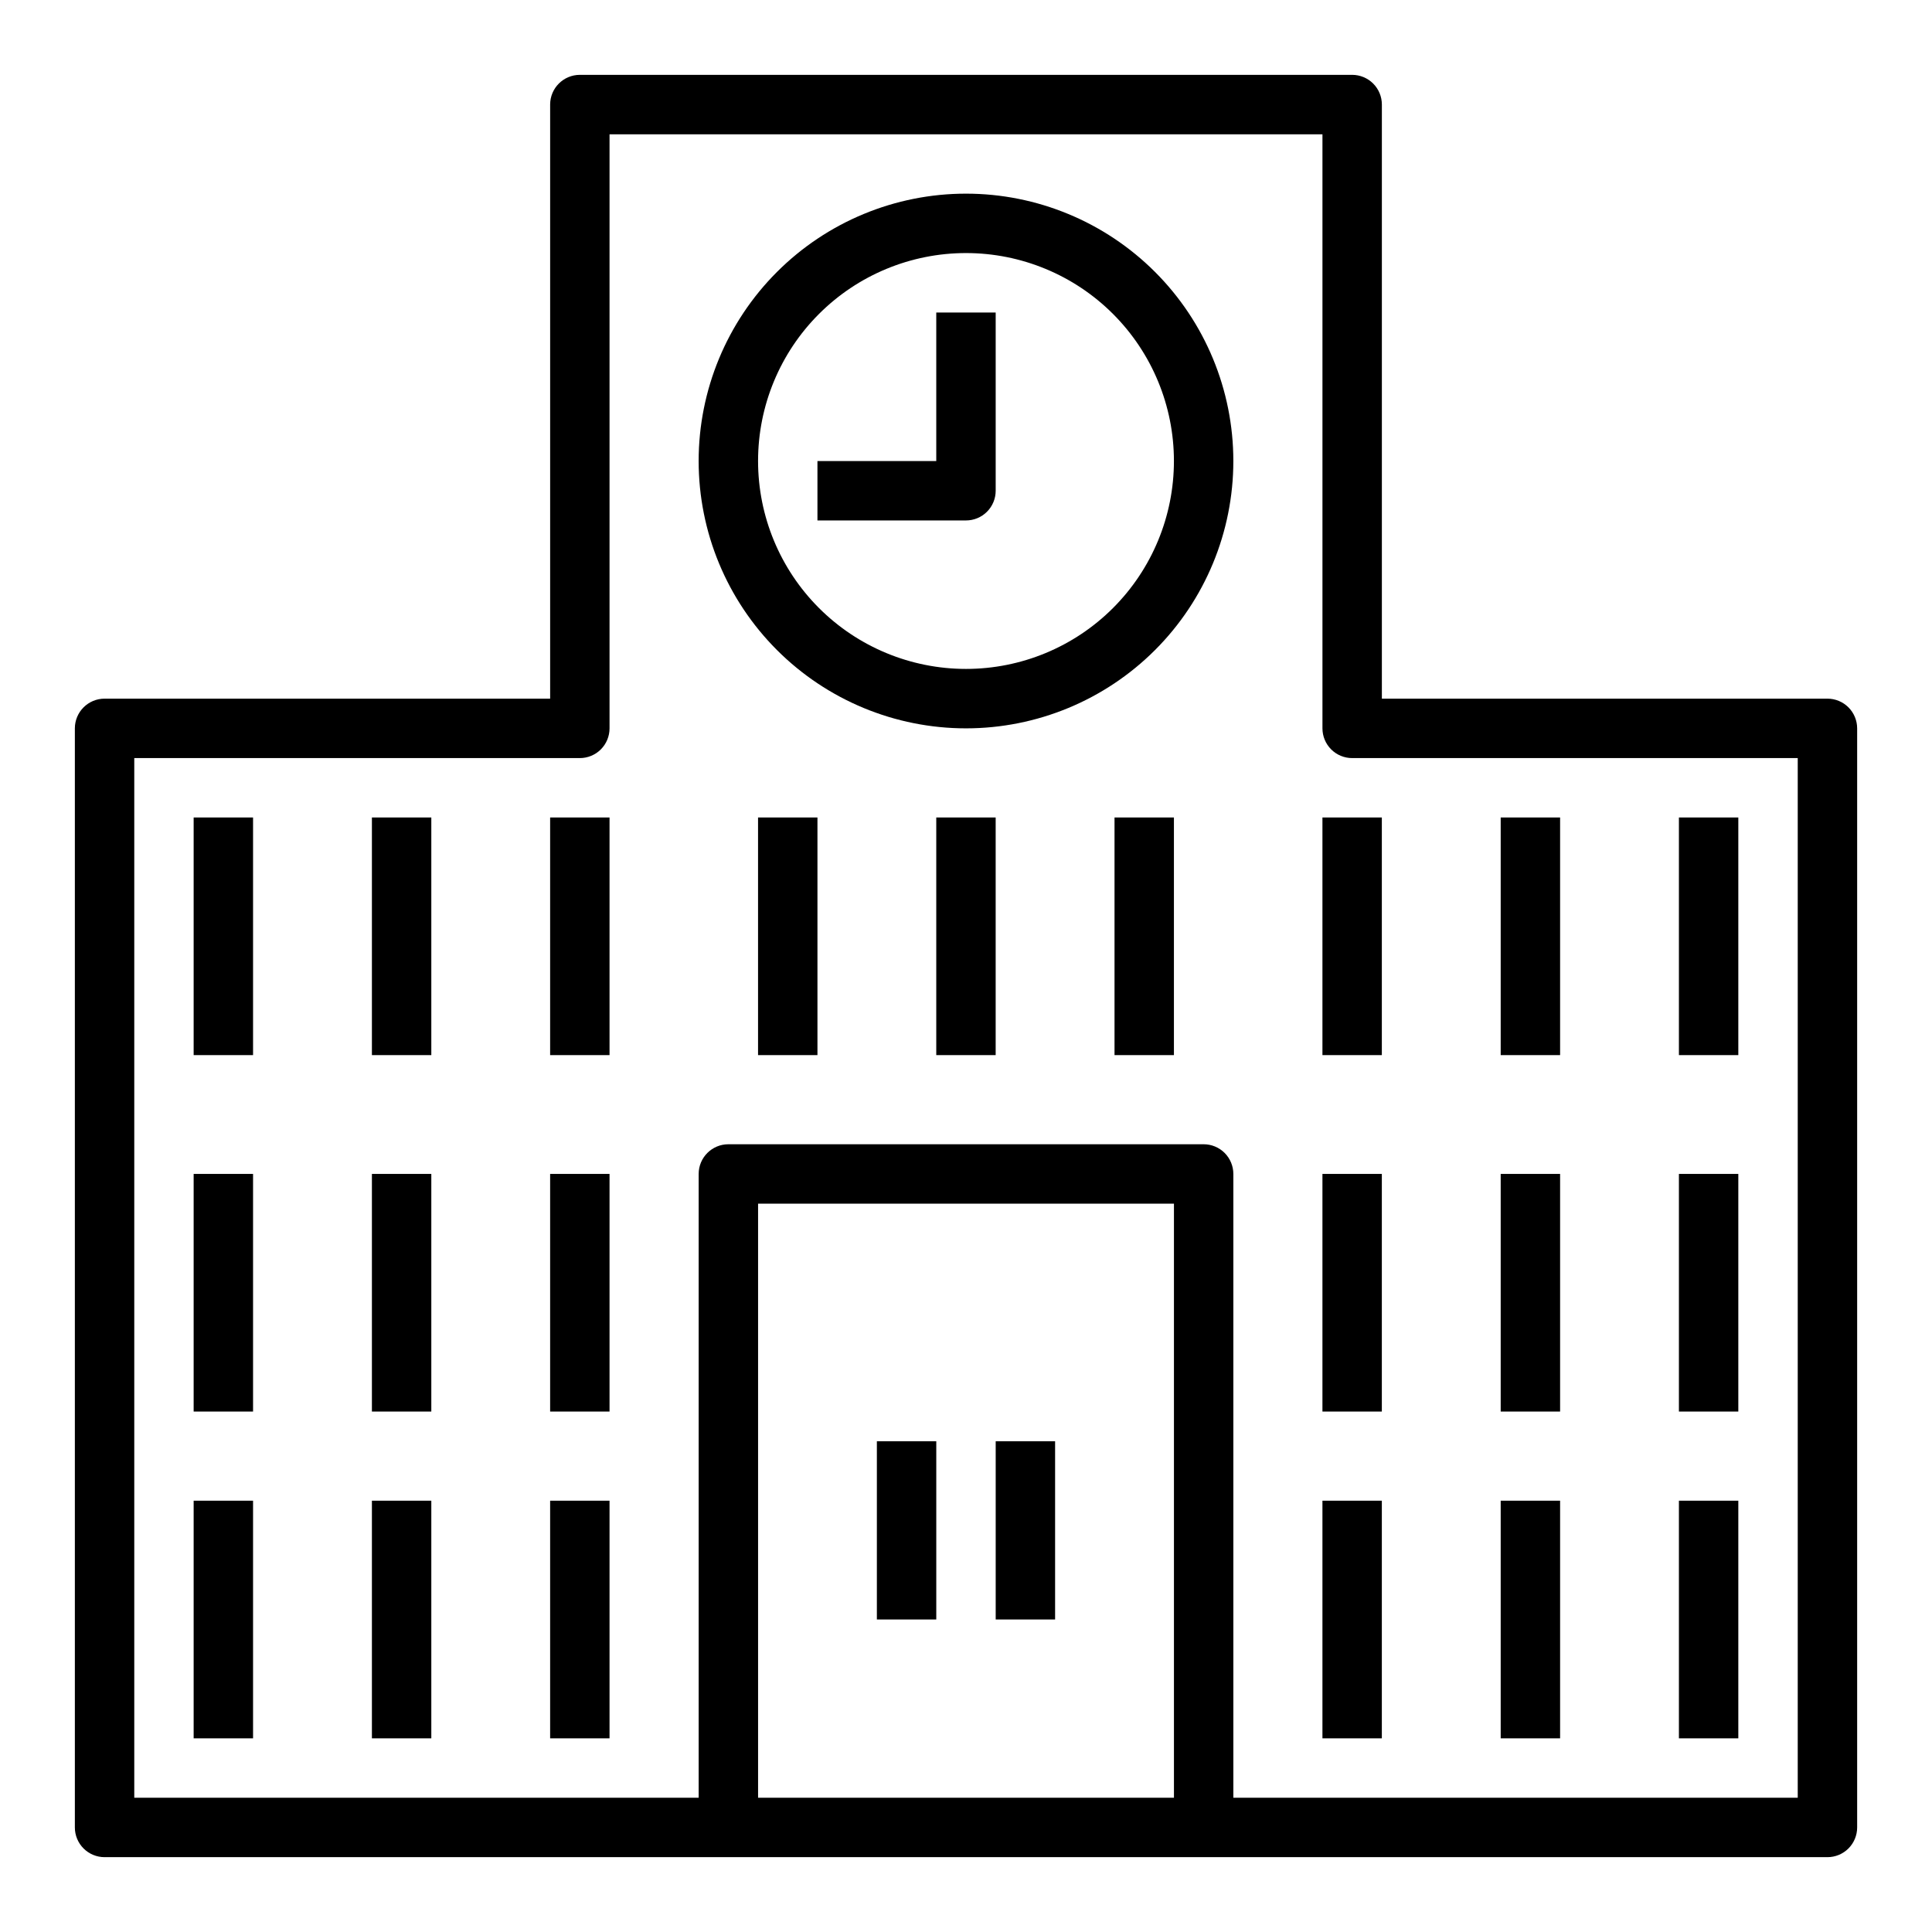
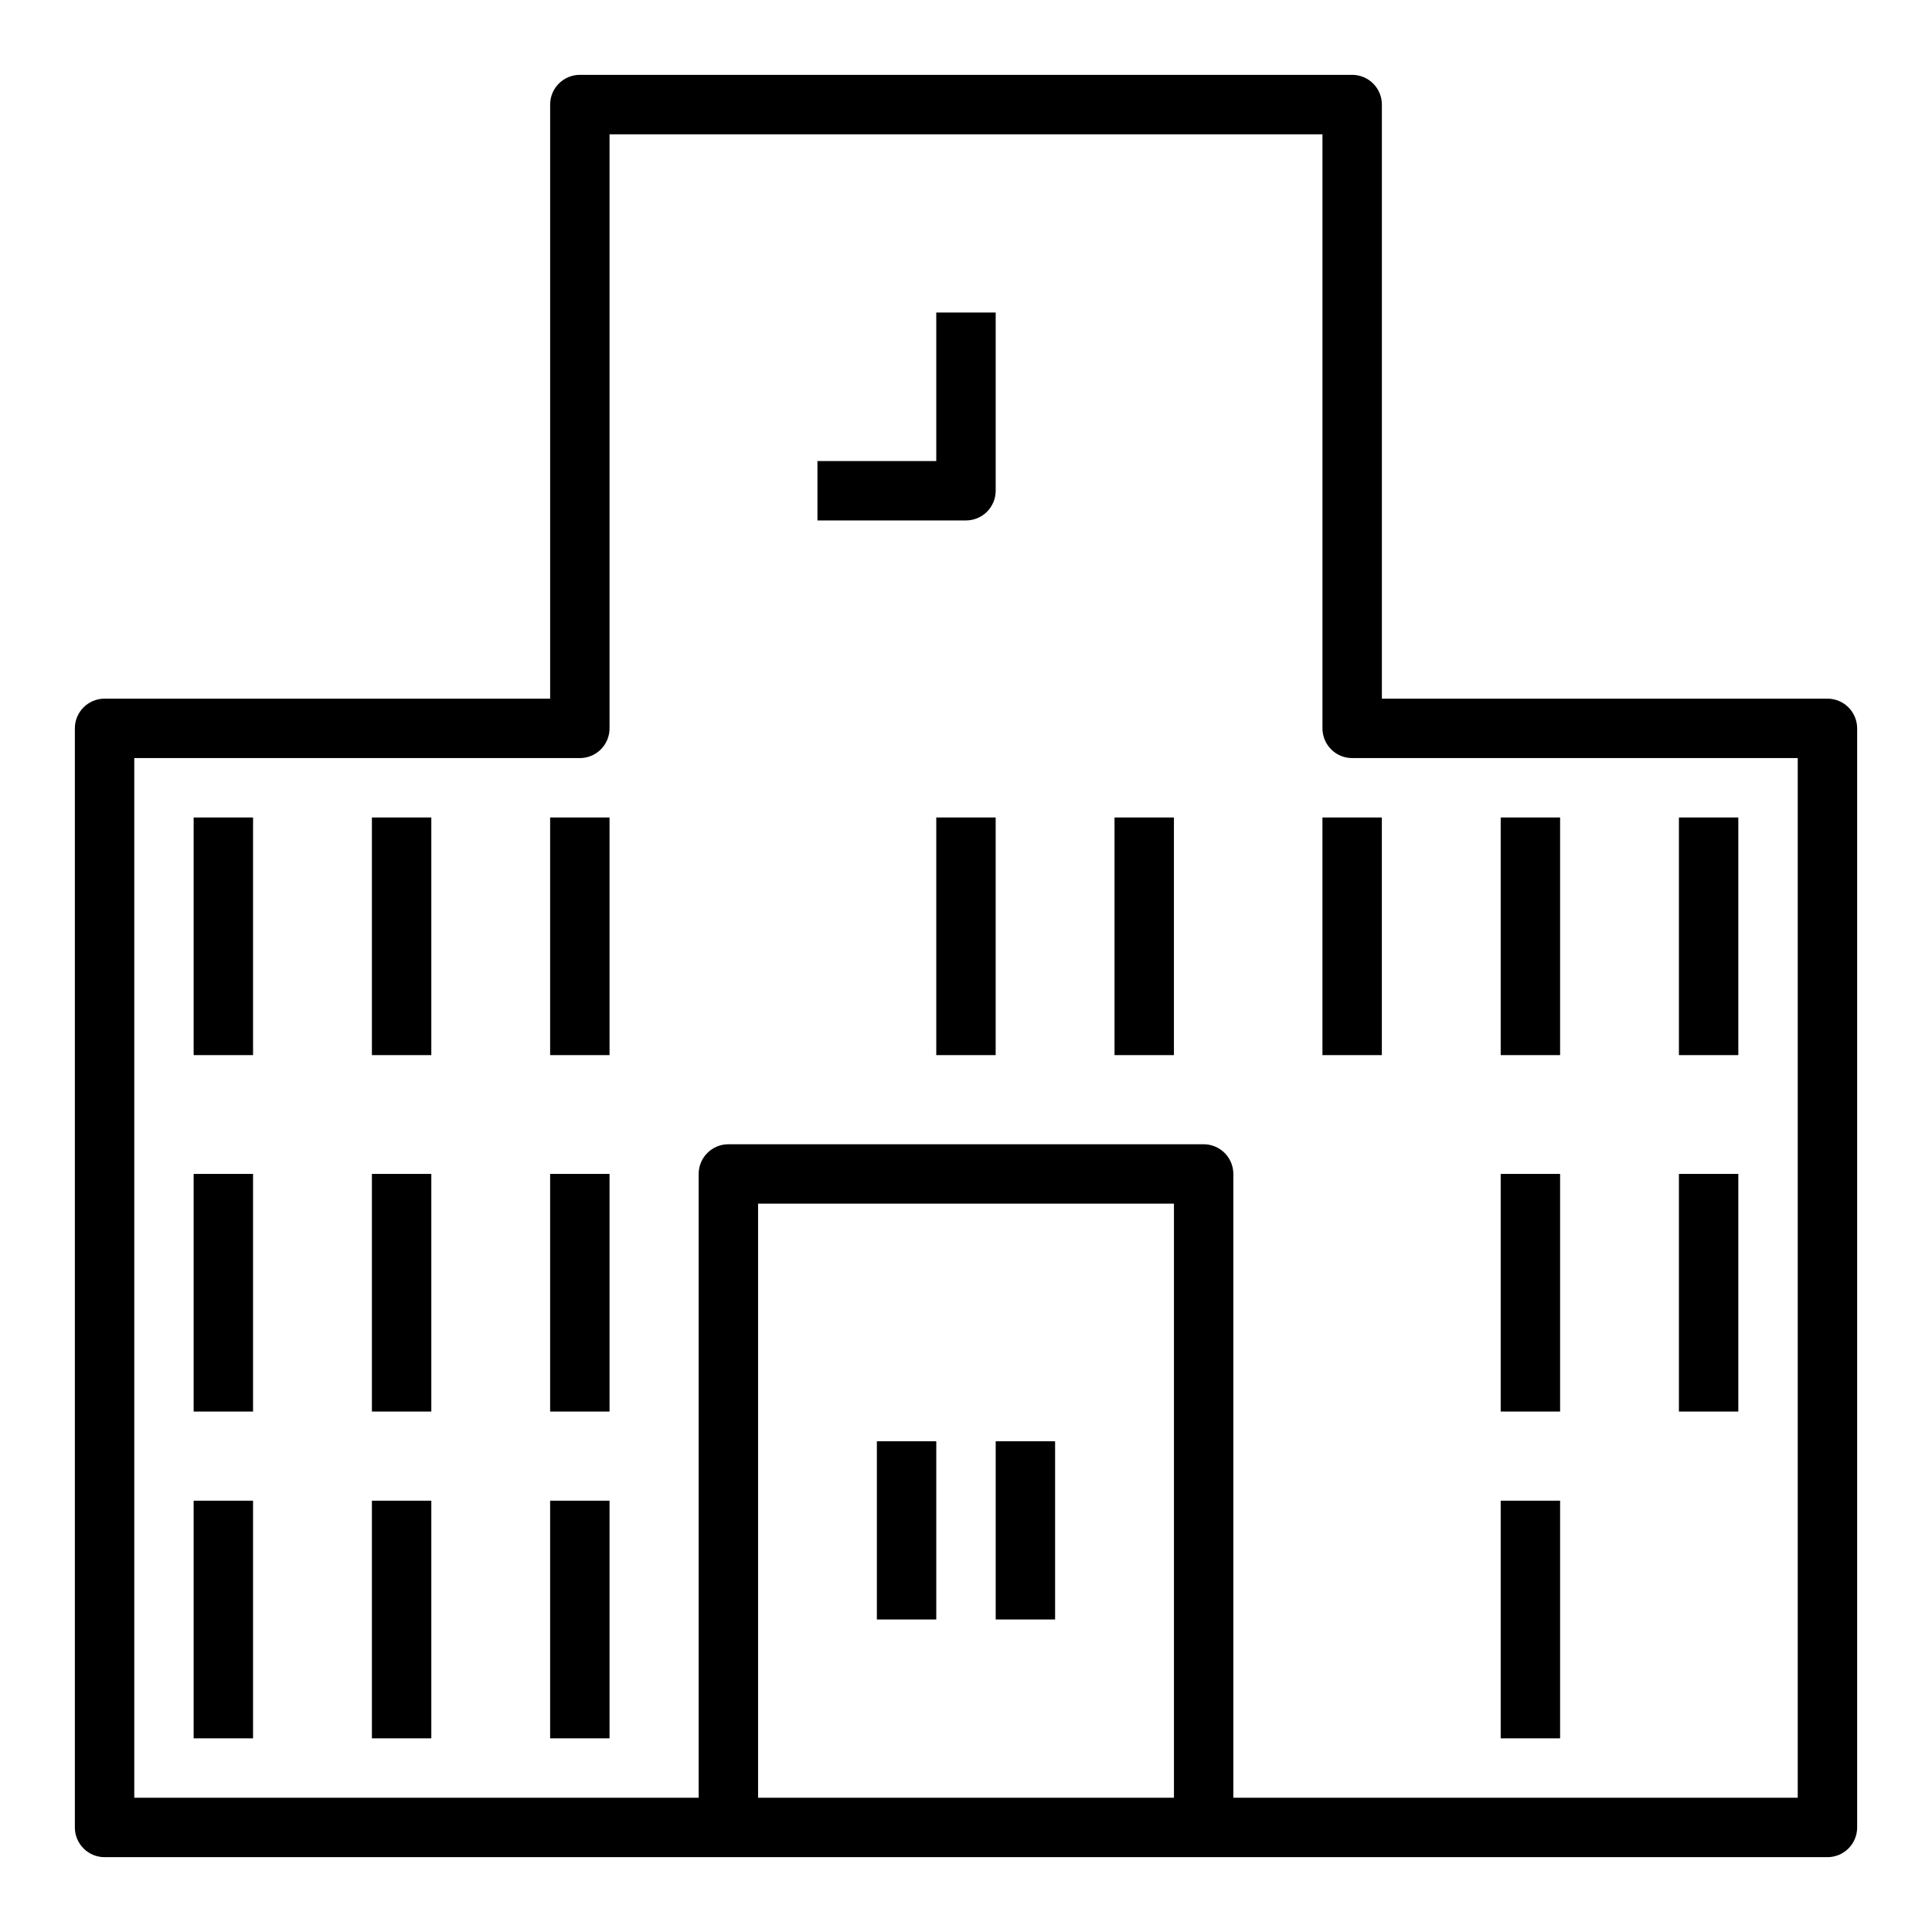
<svg xmlns="http://www.w3.org/2000/svg" fill="#000000" width="800px" height="800px" version="1.1" viewBox="144 144 512 512">
  <g>
    <path d="m628.29 329.15h-118.08v-157.44c0-2.09-0.828-4.09-2.305-5.566-1.477-1.477-3.481-2.309-5.566-2.309h-204.67c-4.348 0-7.875 3.527-7.875 7.875v157.44h-118.08c-4.348 0-7.875 3.527-7.875 7.875v291.27c0 2.086 0.832 4.09 2.309 5.566 1.477 1.473 3.477 2.305 5.566 2.305h456.58c2.086 0 4.09-0.832 5.566-2.305 1.473-1.477 2.305-3.481 2.305-5.566v-291.27c0-2.09-0.832-4.09-2.305-5.566-1.477-1.477-3.481-2.309-5.566-2.309zm-283.39 291.27v-157.44h110.21v157.44zm275.52 0h-149.57v-165.31c0-2.086-0.832-4.09-2.305-5.566-1.477-1.477-3.481-2.305-5.566-2.305h-125.95c-4.348 0-7.875 3.523-7.875 7.871v165.31h-149.57v-275.52h118.08c2.086 0 4.09-0.828 5.566-2.305 1.473-1.477 2.305-3.481 2.305-5.566v-157.44h188.93v157.44c0 2.086 0.832 4.09 2.309 5.566 1.477 1.477 3.477 2.305 5.566 2.305h118.08z" />
-     <path d="m400 195.32c-18.793 0-36.812 7.465-50.098 20.754-13.289 13.285-20.754 31.305-20.754 50.098 0 18.789 7.465 36.809 20.754 50.094 13.285 13.289 31.305 20.754 50.098 20.754 18.789 0 36.809-7.465 50.098-20.754 13.285-13.285 20.75-31.305 20.75-50.094 0-18.793-7.465-36.812-20.75-50.098-13.289-13.289-31.309-20.754-50.098-20.754zm0 125.95c-14.617 0-28.633-5.805-38.965-16.141-10.336-10.332-16.141-24.348-16.141-38.961 0-14.617 5.805-28.633 16.141-38.965 10.332-10.336 24.348-16.141 38.965-16.141 14.613 0 28.629 5.805 38.965 16.141 10.332 10.332 16.137 24.348 16.137 38.965 0 14.613-5.805 28.629-16.137 38.961-10.336 10.336-24.352 16.141-38.965 16.141z" />
    <path d="m392.12 266.18h-31.488v15.742h39.363c2.086 0 4.09-0.828 5.566-2.305 1.477-1.477 2.305-3.481 2.305-5.566v-47.234h-15.746z" />
    <path d="m376.38 525.95h15.742v47.23h-15.742z" />
    <path d="m407.87 525.95h15.742v47.23h-15.742z" />
    <path d="m195.32 360.64h15.742v62.977h-15.742z" />
    <path d="m195.32 455.1h15.742v62.977h-15.742z" />
    <path d="m195.32 541.7h15.742v62.977h-15.742z" />
    <path d="m242.56 360.64h15.742v62.977h-15.742z" />
    <path d="m242.56 455.1h15.742v62.977h-15.742z" />
    <path d="m242.56 541.7h15.742v62.977h-15.742z" />
    <path d="m289.79 360.64h15.742v62.977h-15.742z" />
    <path d="m289.79 455.1h15.742v62.977h-15.742z" />
    <path d="m289.79 541.7h15.742v62.977h-15.742z" />
    <path d="m494.46 360.64h15.742v62.977h-15.742z" />
-     <path d="m494.46 455.1h15.742v62.977h-15.742z" />
-     <path d="m494.46 541.7h15.742v62.977h-15.742z" />
    <path d="m541.7 360.64h15.742v62.977h-15.742z" />
    <path d="m541.7 455.1h15.742v62.977h-15.742z" />
    <path d="m541.7 541.7h15.742v62.977h-15.742z" />
    <path d="m588.93 360.64h15.742v62.977h-15.742z" />
    <path d="m588.93 455.1h15.742v62.977h-15.742z" />
-     <path d="m588.93 541.7h15.742v62.977h-15.742z" />
-     <path d="m344.89 360.64h15.742v62.977h-15.742z" />
    <path d="m392.12 360.64h15.742v62.977h-15.742z" />
    <path d="m439.36 360.64h15.742v62.977h-15.742z" />
  </g>
</svg>